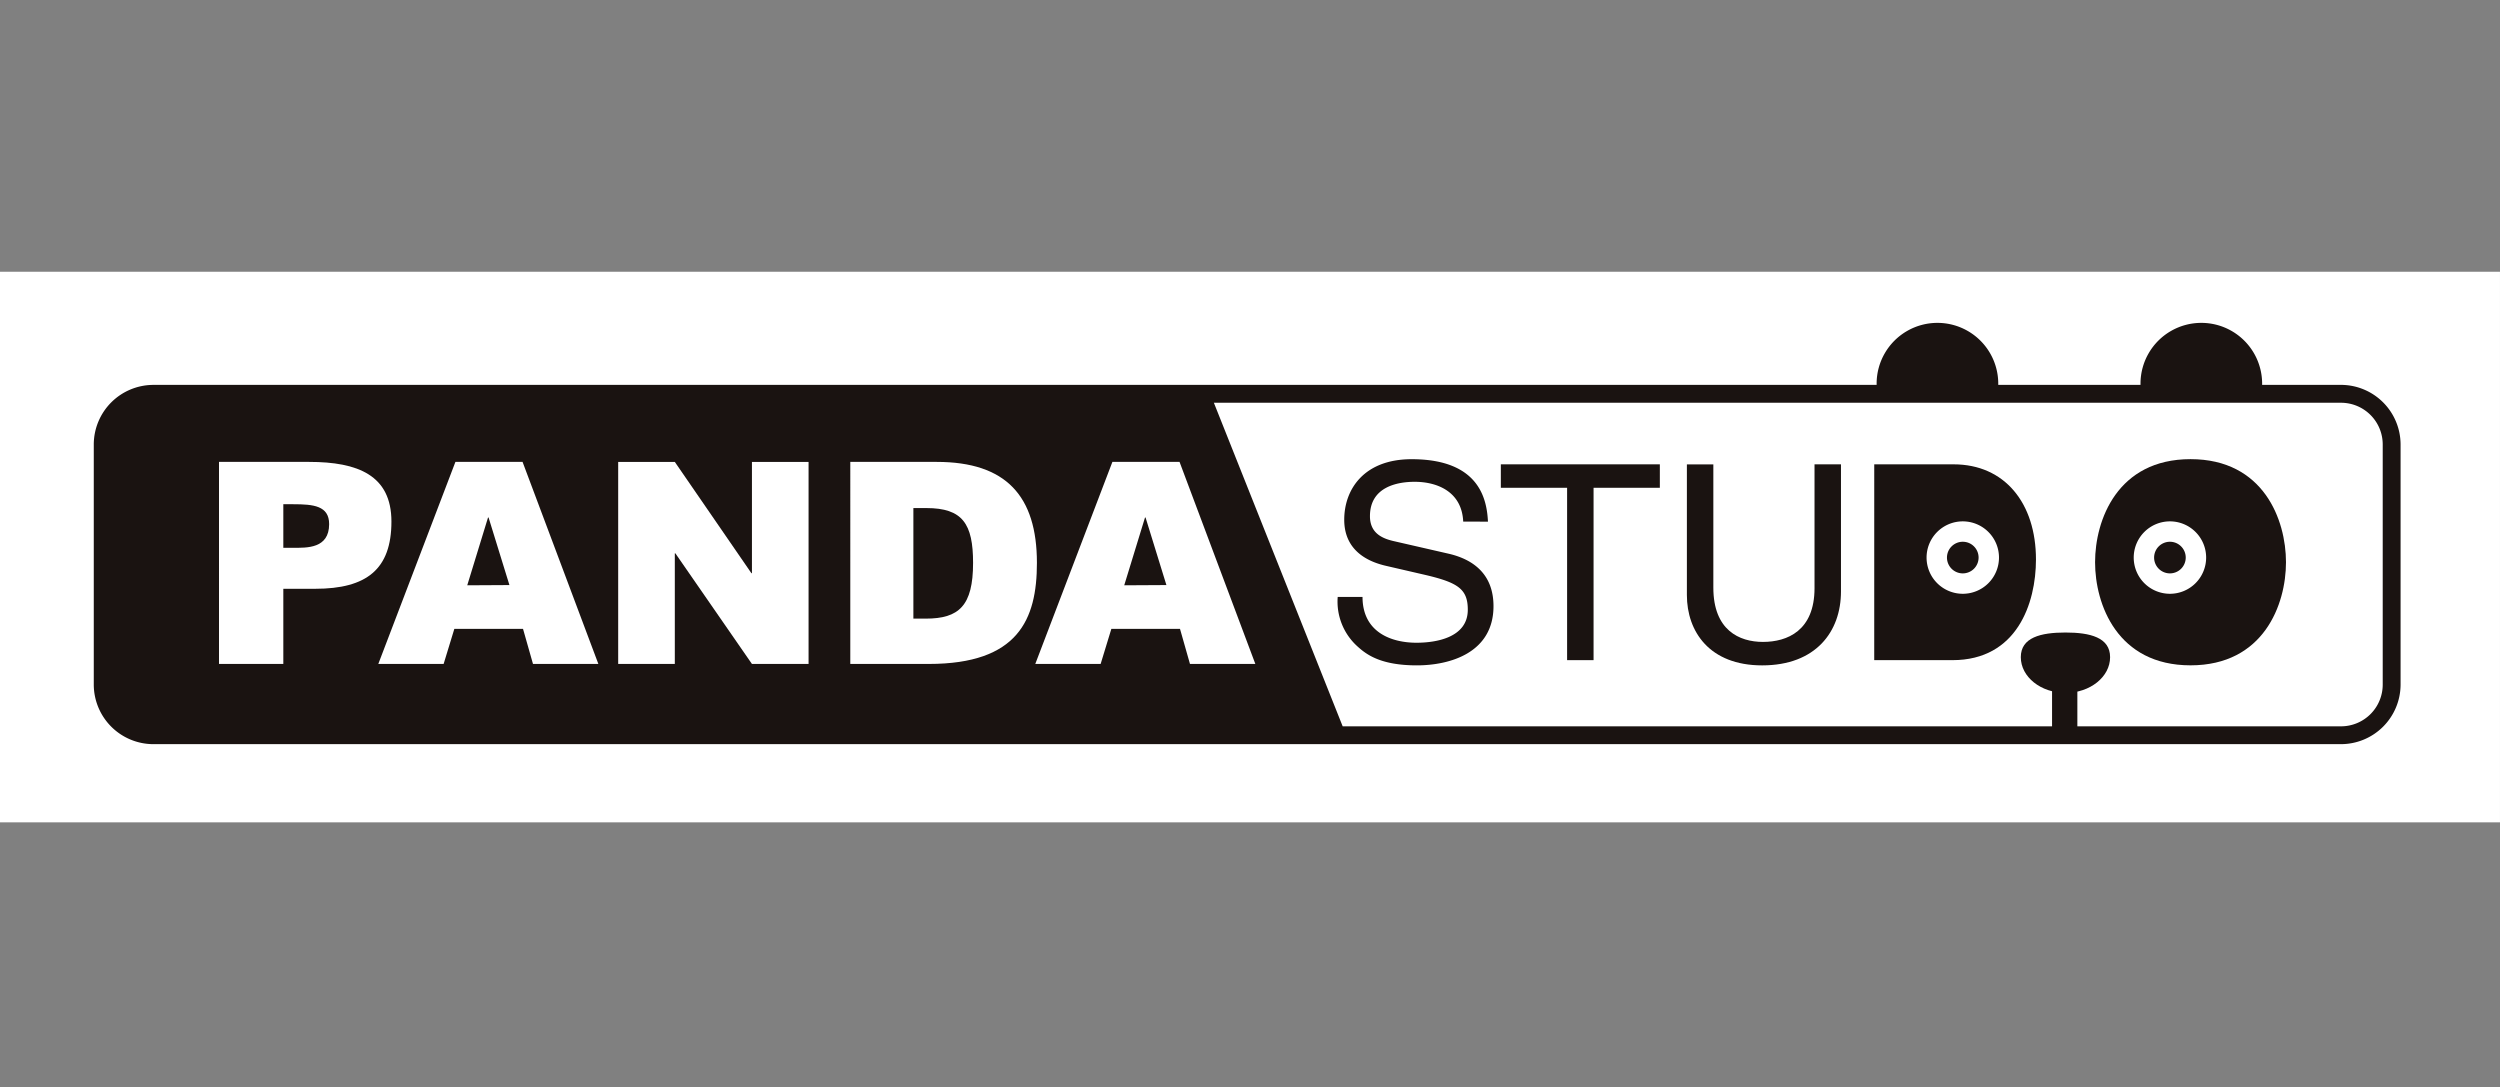
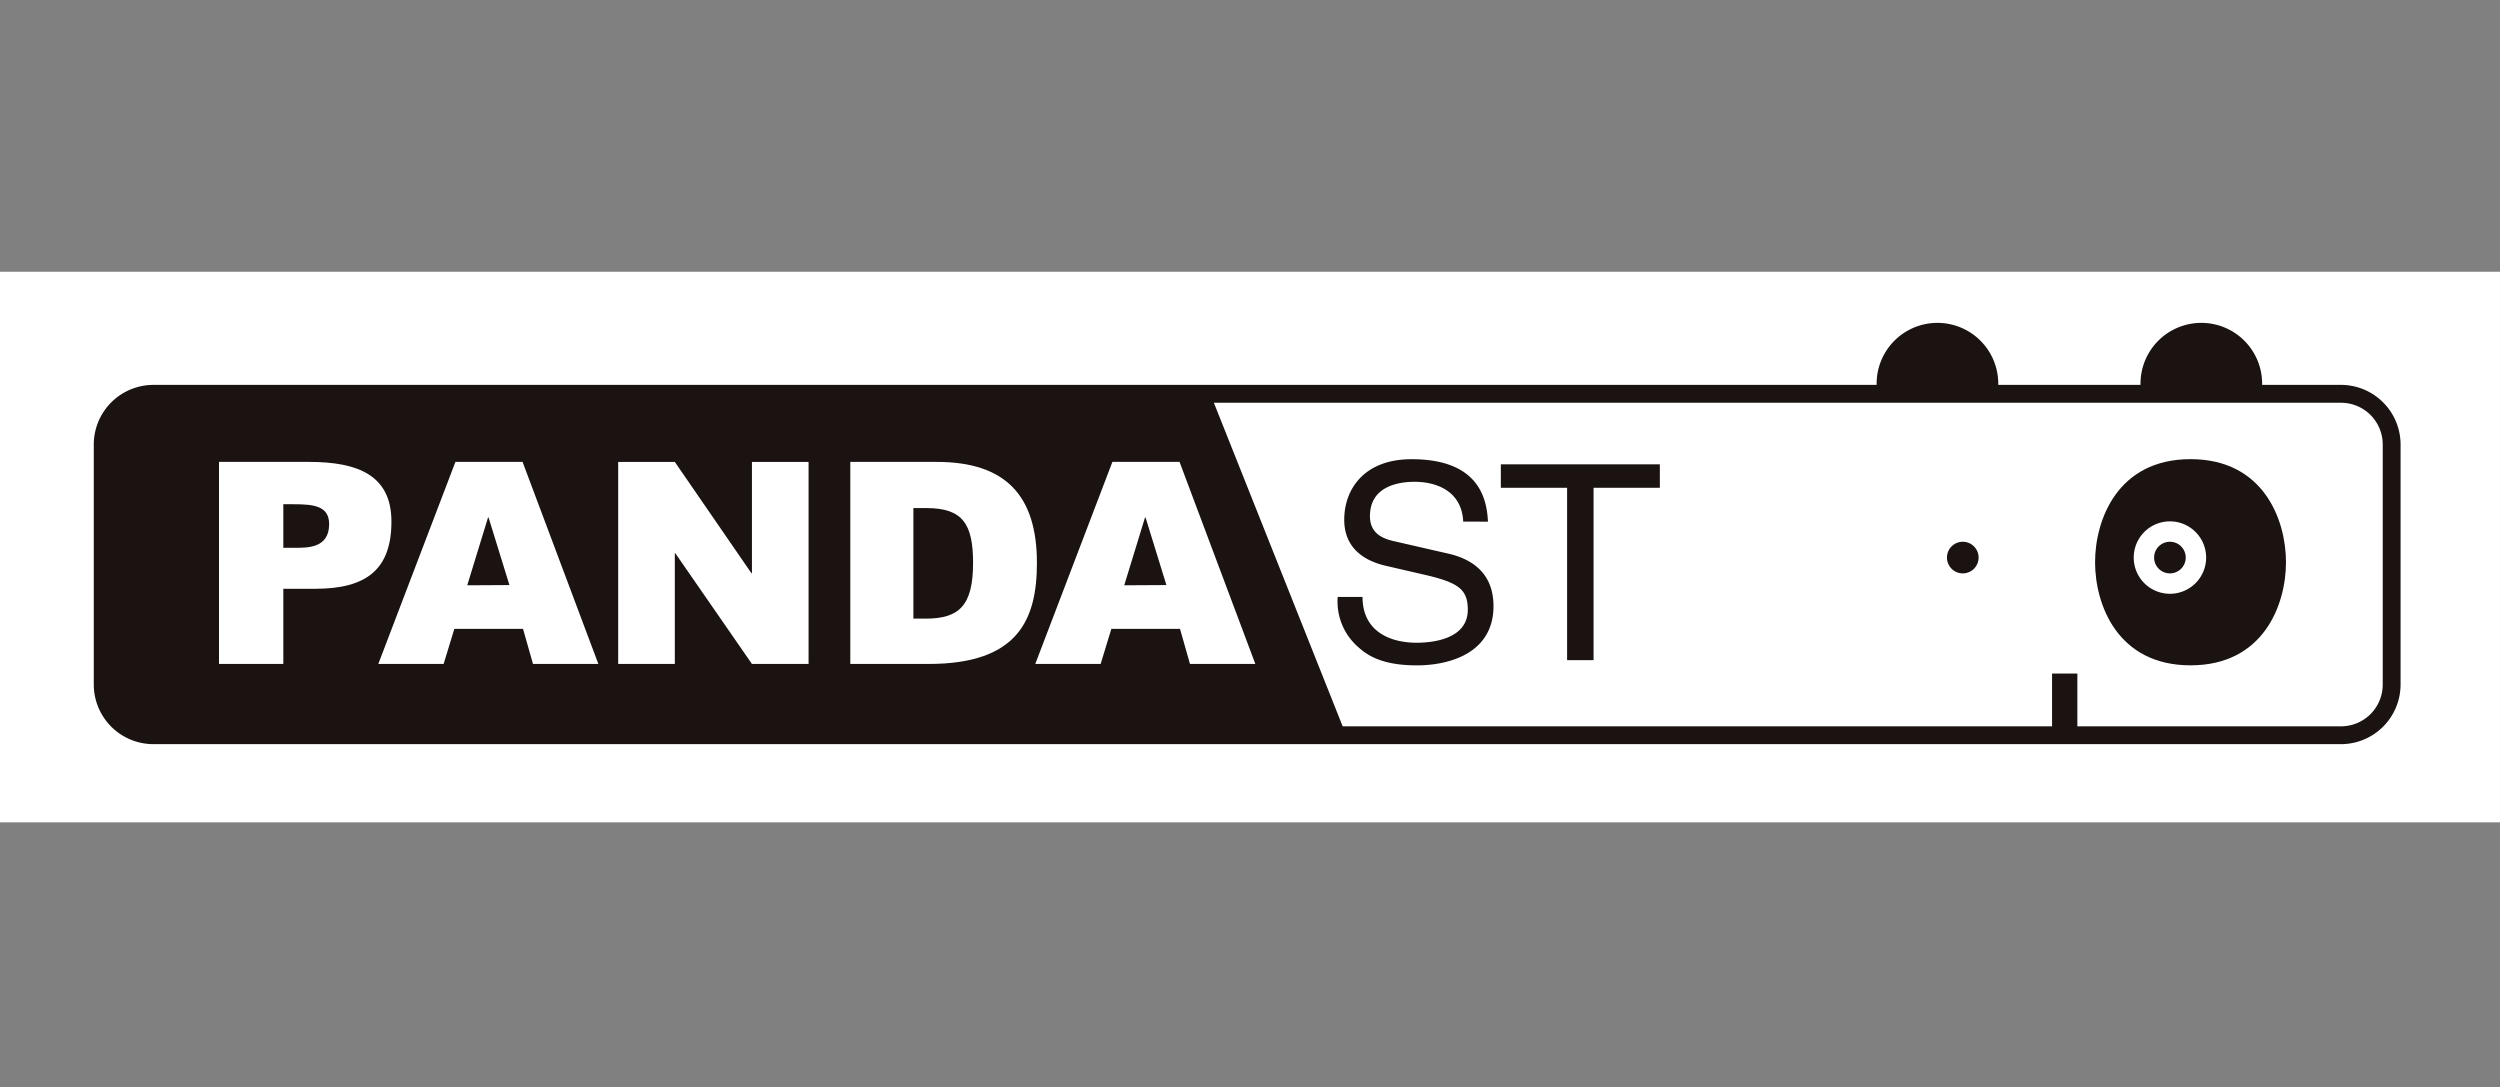
<svg xmlns="http://www.w3.org/2000/svg" width="257.59" height="112" viewBox="0 0 257.59 112">
  <rect x="0" y="0" width="257.59" height="112" fill="#808080" stroke="none" />
  <g id="logo23" transform="translate(-2962 -7602)">
    <rect id="長方形_29260" data-name="長方形 29260" width="257.59" height="112" transform="translate(2962 7602)" fill="none" />
    <g id="グループ_12271" data-name="グループ 12271" transform="translate(-13038.556 -18.114)">
      <rect id="長方形_29104" data-name="長方形 29104" width="257.588" height="56.731" transform="translate(16000.556 7648.114)" fill="#fff" />
      <path id="パス_4614" data-name="パス 4614" d="M263.061,206.069h-8.132c0-.042,0-.08,0-.124a6.266,6.266,0,0,0-12.532,0c0,.044,0,.083,0,.124H227.74c0-.042,0-.08,0-.124a6.266,6.266,0,0,0-12.532,0c0,.044,0,.083,0,.124H37.643A6.151,6.151,0,0,0,31.51,212.2v24.753a6.151,6.151,0,0,0,6.133,6.133H263.061a6.151,6.151,0,0,0,6.133-6.133V212.2a6.151,6.151,0,0,0-6.133-6.133" transform="translate(15978.708 7453.703)" fill="#1a1311" />
      <path id="パス_4615" data-name="パス 4615" d="M421.137,259.855H524.006a4.3,4.3,0,0,0,4.293-4.293V230.808a4.3,4.3,0,0,0-4.293-4.293H407.866" transform="translate(15717.763 7435.097)" fill="#fff" />
      <path id="パス_4616" data-name="パス 4616" d="M80.215,250.751h1.021c2.082,0,3.7.157,3.7,2.05,0,2.54-2.321,2.439-3.7,2.439H80.215Zm-6.627,16.456h6.627v-7.744h3.291c5.293,0,7.848-2.012,7.848-6.926,0-4.777-3.467-6.148-8.481-6.148H73.588Z" transform="translate(15949.533 7421.317)" fill="#fff" />
      <path id="パス_4617" data-name="パス 4617" d="M140.626,259.081l-4.346.024,2.141-6.982.055-.006Zm1.4,4.51,1.028,3.617h6.735l-7.81-20.818h-6.918l-7.946,20.818h6.731l1.105-3.617Z" transform="translate(15912.419 7421.316)" fill="#fff" />
      <path id="パス_4618" data-name="パス 4618" d="M361.376,259.081l-4.346.024,2.141-6.982.056-.006Zm1.4,4.51,1.028,3.617h6.735l-7.81-20.818h-6.918l-7.946,20.818H354.6l1.105-3.617Z" transform="translate(15759.362 7421.316)" fill="#fff" />
      <path id="パス_4619" data-name="パス 4619" d="M207.711,246.39h5.835l7.891,11.466h.056V246.39h5.835v20.818h-5.835l-7.891-11.4h-.056v11.4h-5.835Z" transform="translate(15856.54 7421.317)" fill="#fff" />
      <path id="パス_4620" data-name="パス 4620" d="M292.2,251.146h1.338c3.737,0,4.813,1.625,4.813,5.652,0,4.432-1.468,5.739-4.871,5.739H292.2Zm-6.5,16.061h8.087c9.188,0,11.142-4.555,11.142-10.409,0-6.879-3.169-10.409-10.321-10.409H285.7Z" transform="translate(15802.467 7421.317)" fill="#fff" />
      <path id="パス_4621" data-name="パス 4621" d="M462.416,251.9c-.14-3.119-2.726-4.1-5-4.1-1.714,0-4.608.478-4.608,3.541,0,1.714,1.208,2.276,2.389,2.557l5.76,1.321c2.613.618,4.58,2.192,4.58,5.395,0,4.777-4.44,6.1-7.9,6.1-3.737,0-5.2-1.124-6.1-1.939a6.208,6.208,0,0,1-2.052-5.114h2.557c0,3.653,2.979,4.721,5.564,4.721,1.967,0,5.283-.506,5.283-3.4,0-2.108-.984-2.782-4.3-3.569l-4.131-.955c-1.321-.309-4.3-1.236-4.3-4.749,0-3.147,2.052-6.238,6.941-6.238,7.053,0,7.756,4.215,7.868,6.435Z" transform="translate(15688.903 7421.957)" fill="#1a1311" />
      <path id="パス_4622" data-name="パス 4622" d="M504.288,247.207h16.383v2.416h-6.829v17.76h-2.726v-17.76h-6.828Z" transform="translate(15650.908 7420.75)" fill="#1a1311" />
-       <path id="パス_4623" data-name="パス 4623" d="M582.677,247.207v13.1c0,4.131-2.585,7.615-8.121,7.615-5.423,0-7.756-3.484-7.756-7.25v-13.46h2.726v12.7c0,4.384,2.67,5.592,5.114,5.592,2.5,0,5.311-1.152,5.311-5.536V247.207Z" transform="translate(15607.566 7420.75)" fill="#1a1311" />
-       <path id="パス_4624" data-name="パス 4624" d="M629.745,267.383h8.065c6.632,0,8.6-5.845,8.6-10.369,0-5.817-3.232-9.807-8.486-9.807h-8.177Z" transform="translate(15563.924 7420.75)" fill="#1a1311" />
      <path id="パス_4625" data-name="パス 4625" d="M723.62,256.087c0-4.356-2.3-10.622-9.835-10.622s-9.836,6.266-9.836,10.622,2.3,10.622,9.836,10.622,9.835-6.266,9.835-10.622" transform="translate(15512.475 7421.958)" fill="#1a1311" />
      <path id="パス_4626" data-name="パス 4626" d="M654.795,270.1a3.731,3.731,0,1,1-3.731-3.731,3.731,3.731,0,0,1,3.731,3.731" transform="translate(15551.729 7407.464)" fill="#fff" />
      <path id="パス_4627" data-name="パス 4627" d="M657.446,274.854a1.629,1.629,0,1,1-1.628-1.629,1.628,1.628,0,0,1,1.628,1.629" transform="translate(15546.976 7402.71)" fill="#1a1311" />
      <path id="パス_4628" data-name="パス 4628" d="M724.395,270.1a3.731,3.731,0,1,1-3.731-3.731,3.731,3.731,0,0,1,3.731,3.731" transform="translate(15503.473 7407.464)" fill="#fff" />
      <path id="パス_4629" data-name="パス 4629" d="M727.046,274.854a1.629,1.629,0,1,1-1.628-1.629,1.628,1.628,0,0,1,1.628,1.629" transform="translate(15498.719 7402.71)" fill="#1a1311" />
-       <path id="パス_4630" data-name="パス 4630" d="M688.2,306.259c0,2.032-2.06,3.68-4.6,3.68s-4.6-1.648-4.6-3.68,2.06-2.54,4.6-2.54,4.6.508,4.6,2.54" transform="translate(15529.772 7381.567)" fill="#1a1311" />
      <rect id="長方形_29105" data-name="長方形 29105" width="2.607" height="6.133" transform="translate(16211.992 7689.513)" fill="#1a1311" />
    </g>
  </g>
</svg>